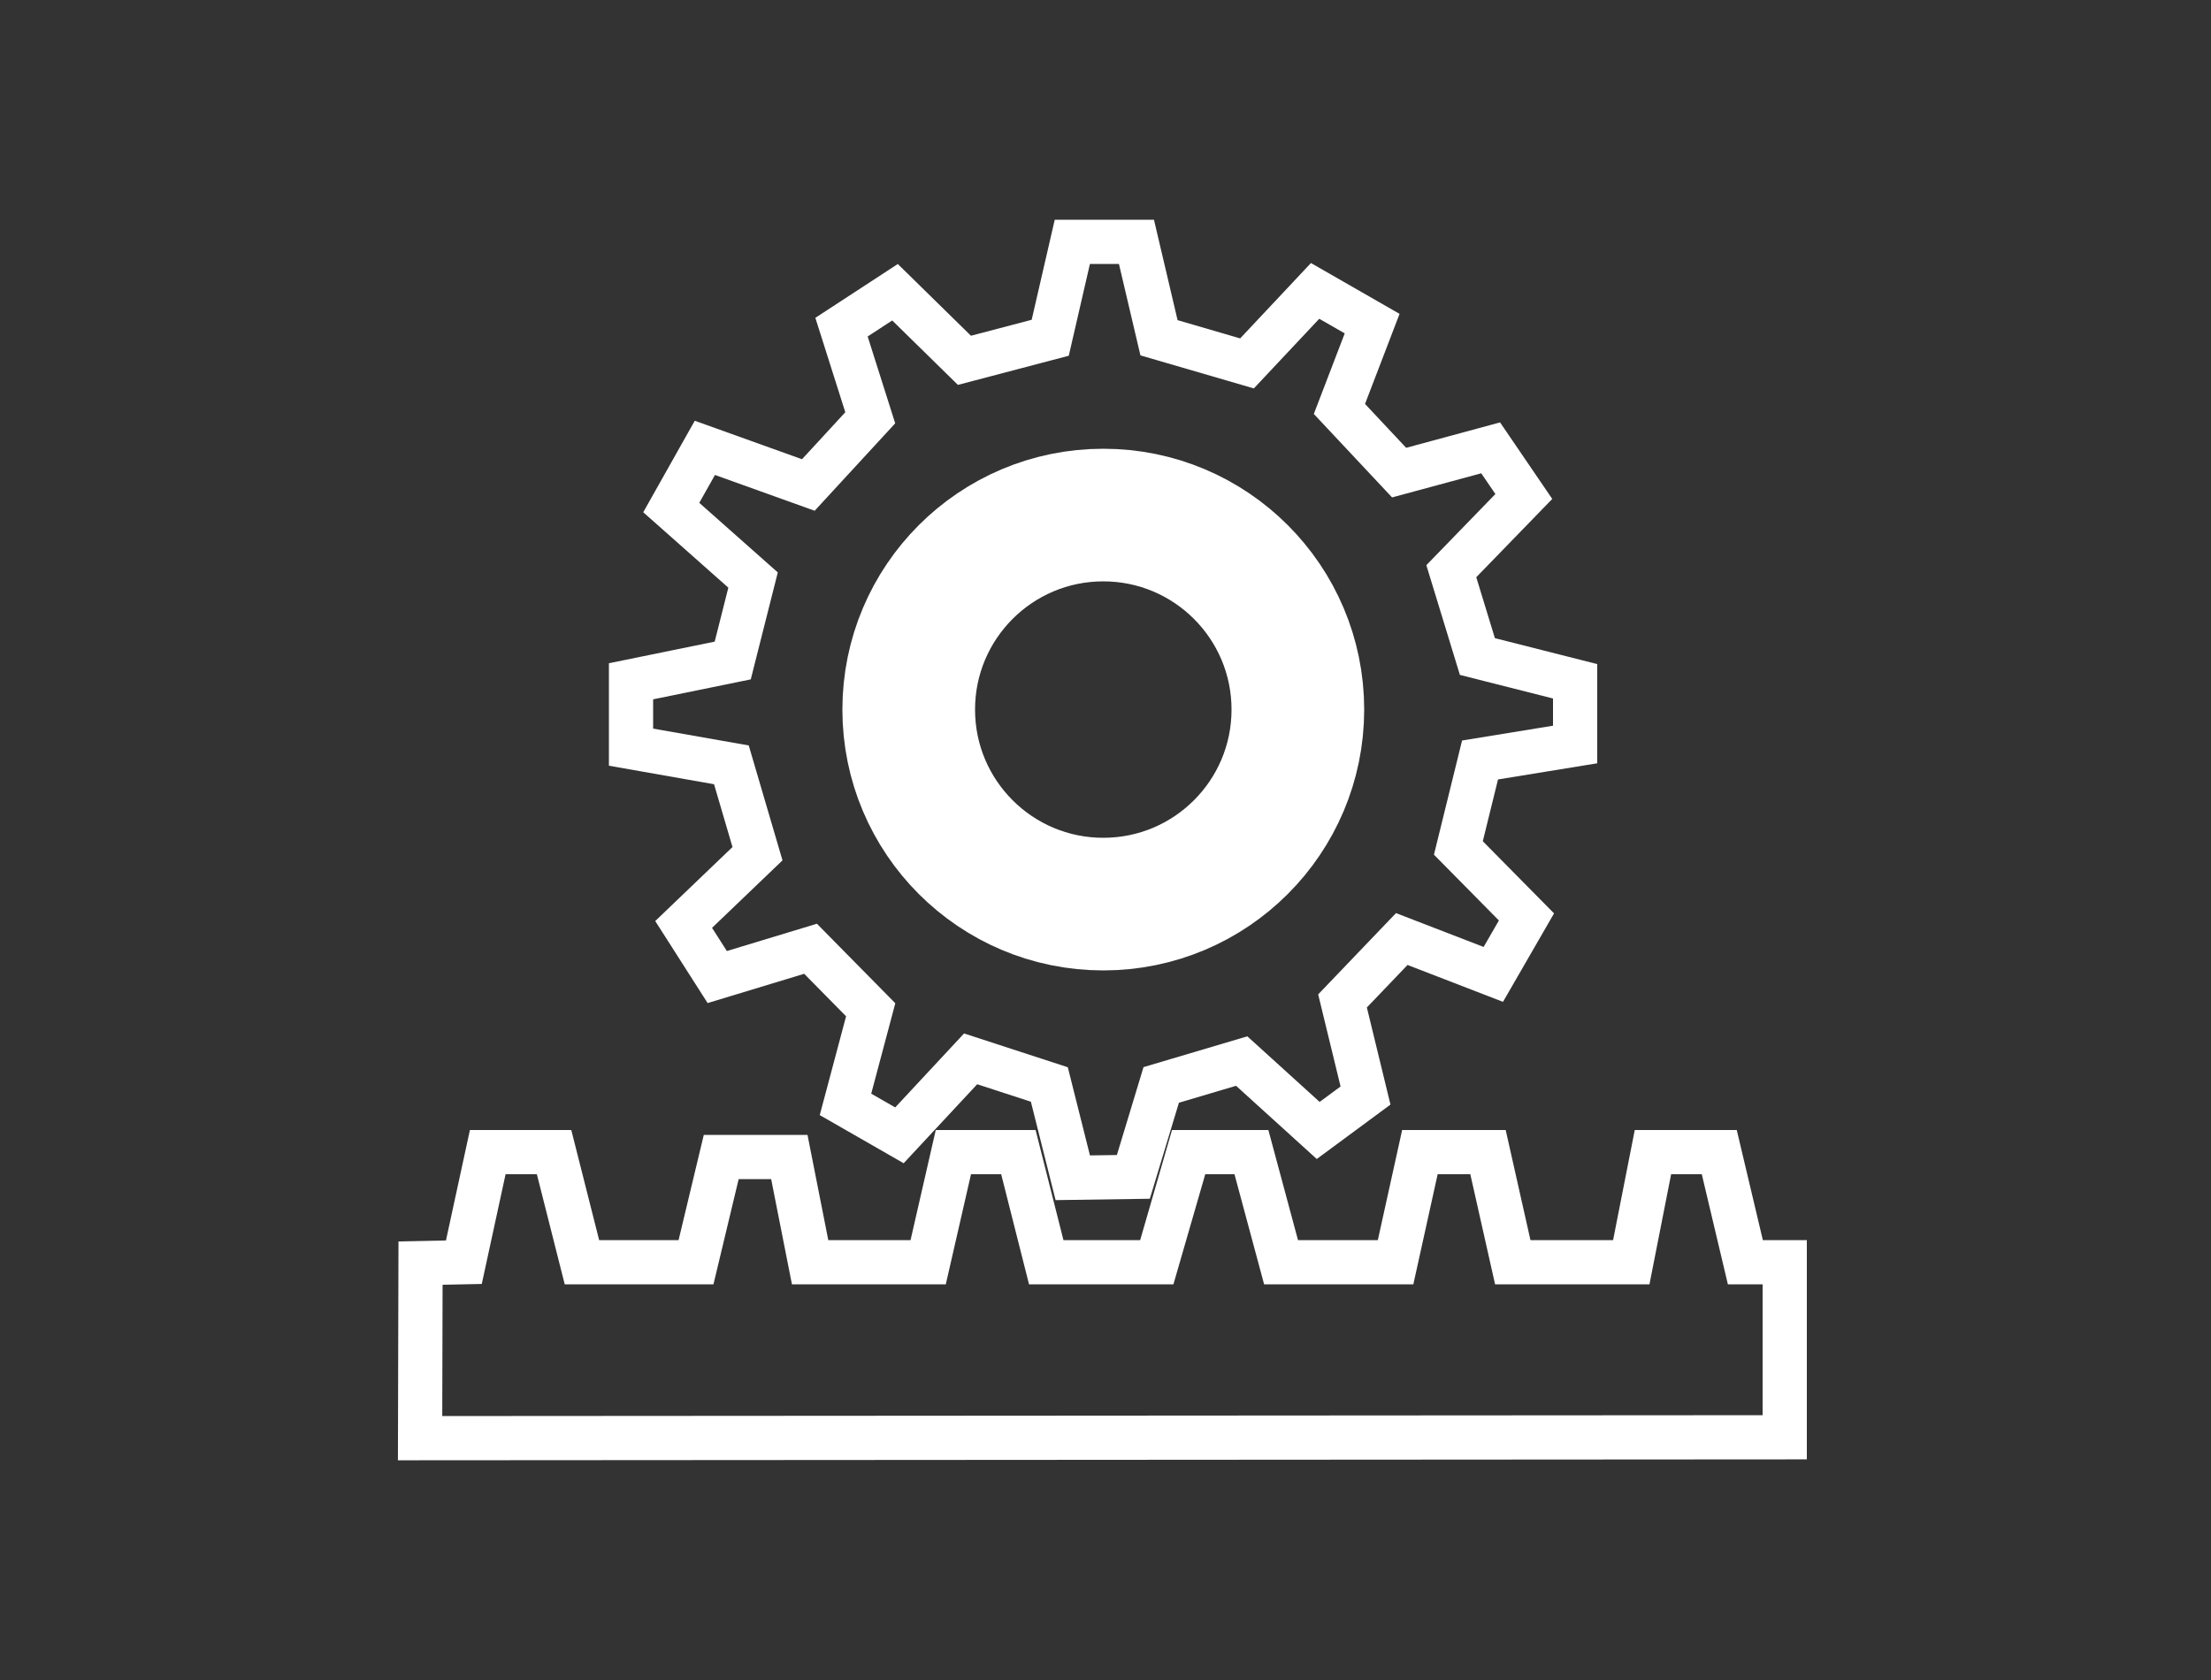
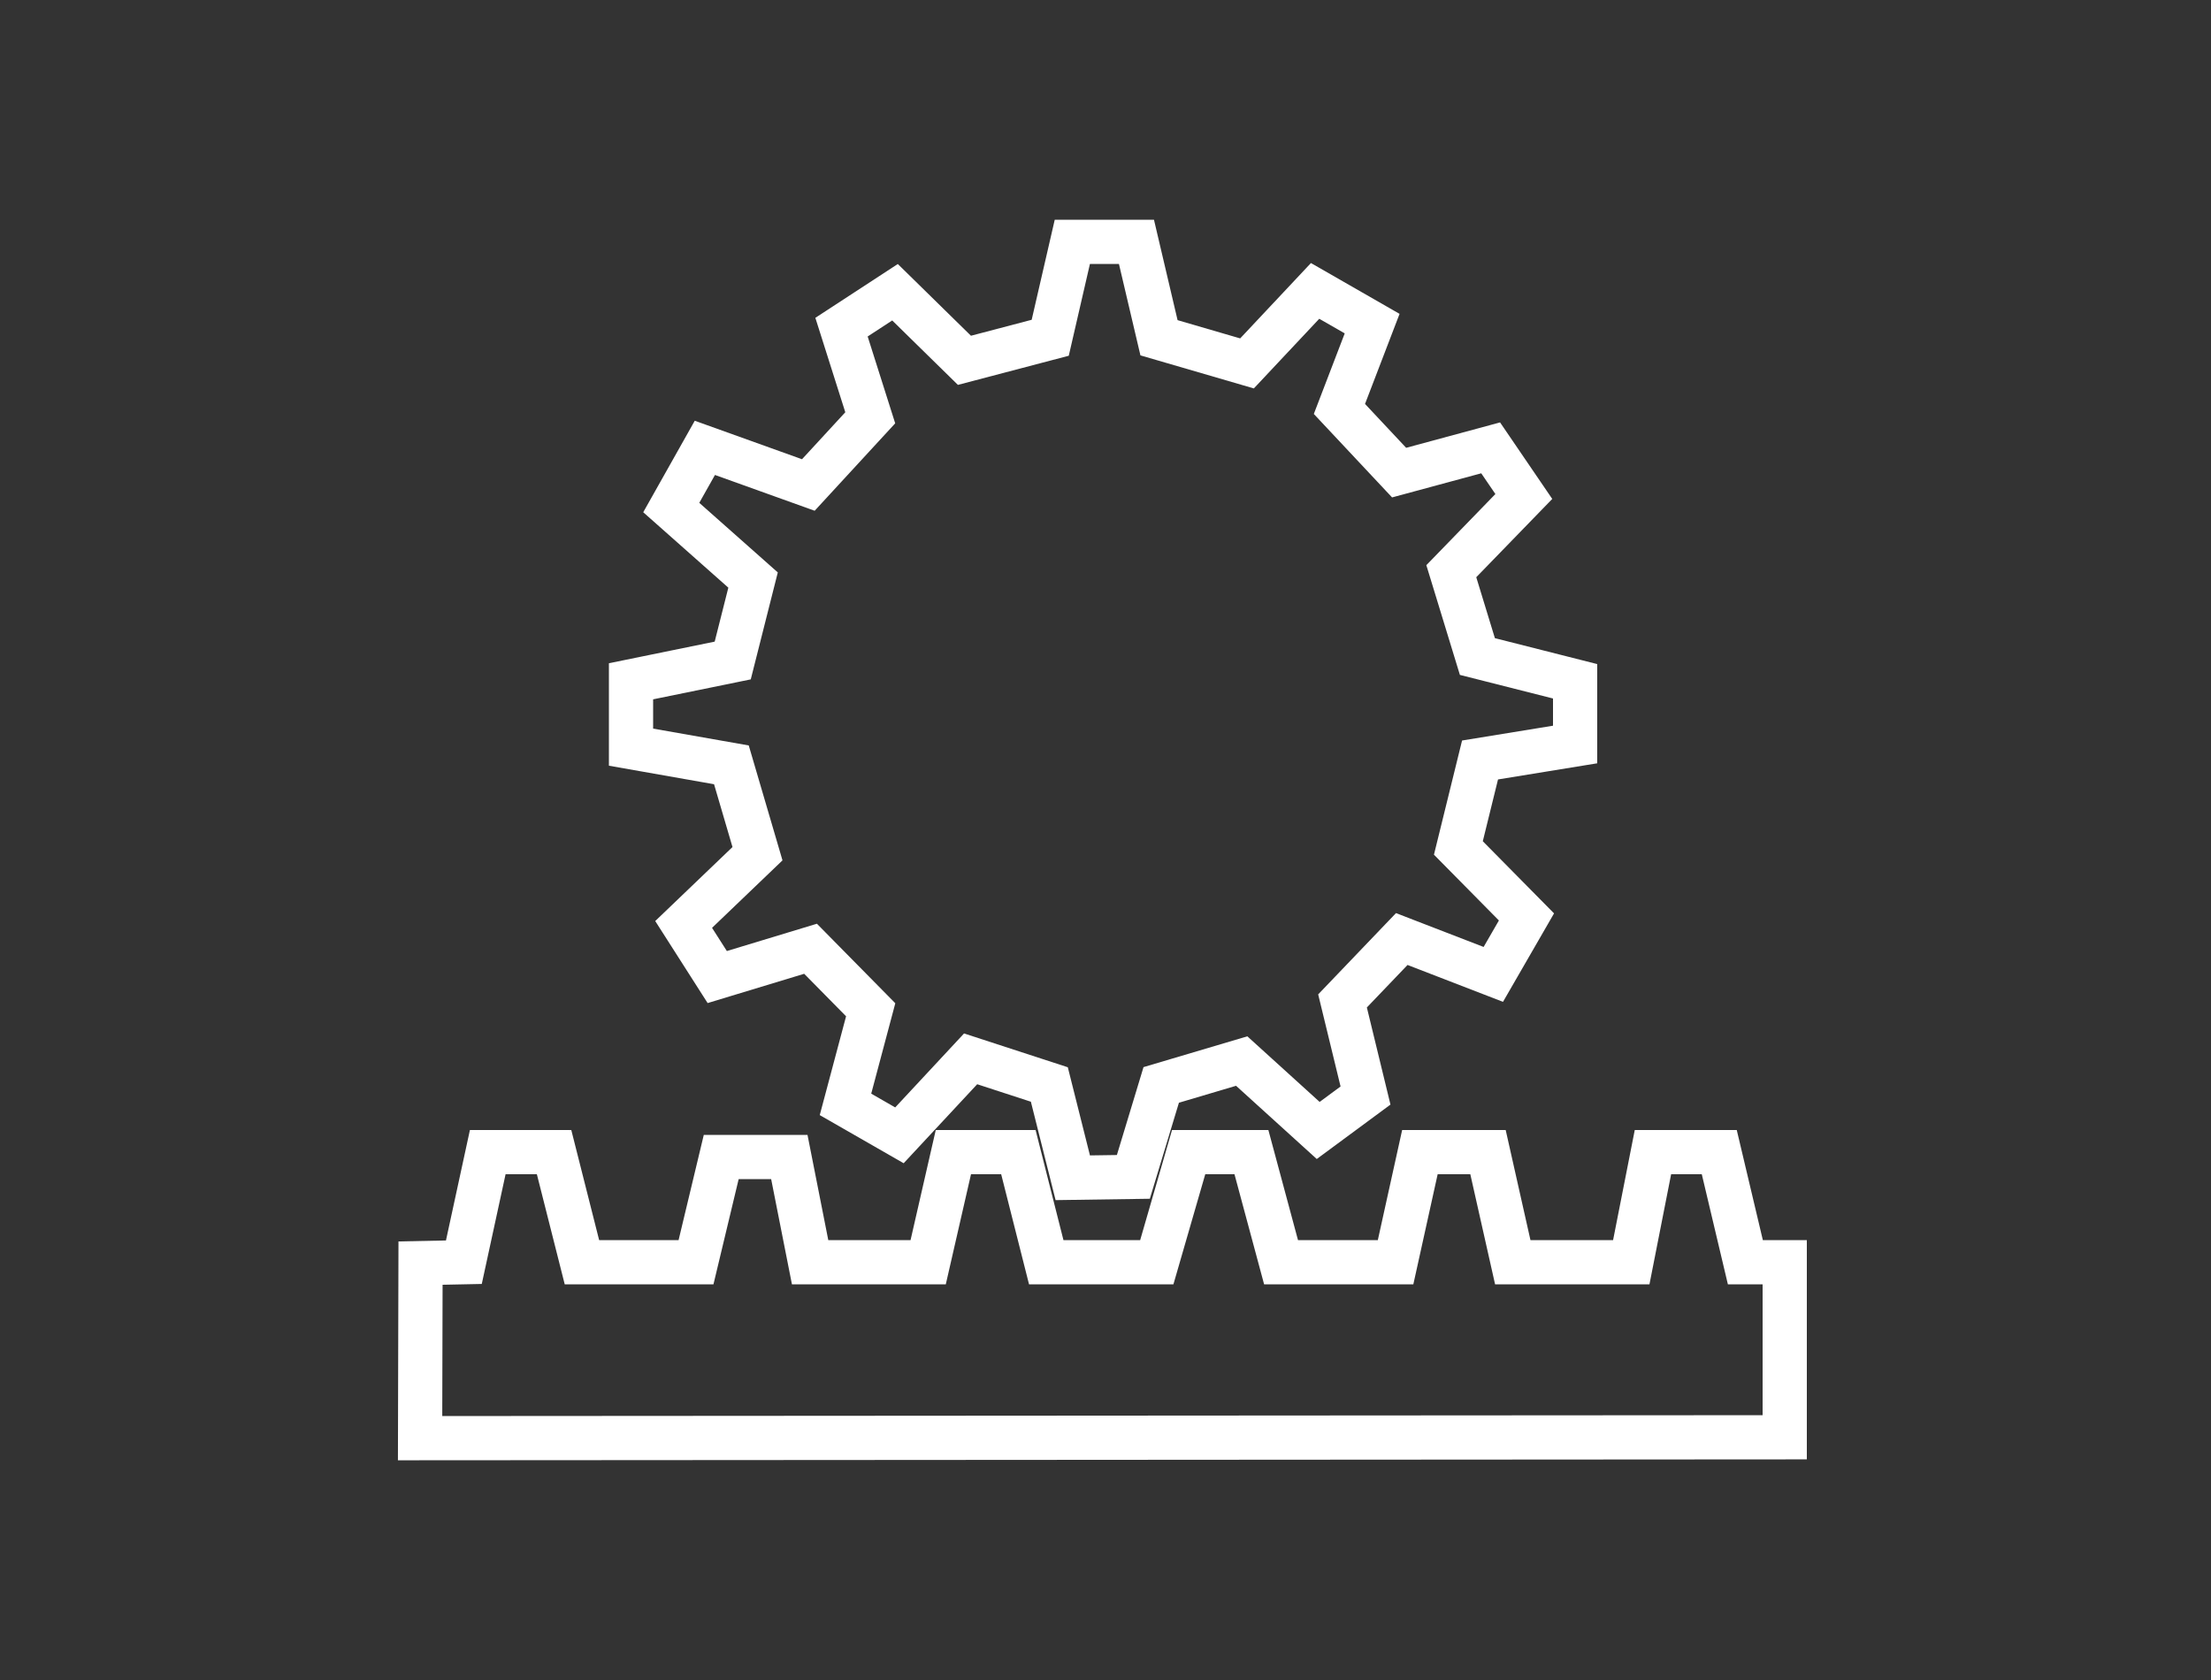
<svg xmlns="http://www.w3.org/2000/svg" id="Слой_1" data-name="Слой 1" viewBox="0 0 50 38">
  <rect x="0" y="0" width="50" height="38" fill="#333333" stroke="none" />
  <defs>
    <style>.cls-1,.cls-2{fill:none;stroke:#fff;stroke-miterlimit:10;}.cls-2{stroke-width:3px;}</style>
  </defs>
  <polygon class="cls-1" points="24.25 5.47 25.7 5.47 26.21 7.64 28.2 8.22 29.74 6.58 31.03 7.32 30.29 9.25 31.64 10.69 33.71 10.13 34.46 11.23 32.82 12.92 33.41 14.85 35.62 15.41 35.62 16.84 33.47 17.19 32.98 19.18 34.52 20.74 33.77 22.04 31.7 21.24 30.36 22.64 30.88 24.78 29.81 25.57 28.08 24 26.26 24.54 25.63 26.62 24.26 26.64 23.73 24.53 21.95 23.95 20.34 25.68 19.12 24.98 19.69 22.84 18.33 21.46 16.22 22.1 15.46 20.91 17.13 19.31 16.54 17.3 14.27 16.9 14.27 15.41 16.57 14.94 17.03 13.12 15.18 11.48 15.94 10.13 18.28 10.97 19.68 9.45 19.03 7.4 20.24 6.61 21.81 8.15 23.75 7.64 24.25 5.47" />
-   <circle class="cls-2" cx="24.95" cy="16.05" r="4.4" />
  <polygon class="cls-1" points="9.51 28.57 10.49 28.55 11.03 26.06 12.53 26.06 13.16 28.55 15.74 28.55 16.31 26.17 17.85 26.17 18.32 28.55 20.99 28.55 21.56 26.06 23.03 26.06 23.66 28.55 26.16 28.55 26.88 26.06 28.3 26.06 28.97 28.55 31.56 28.55 32.11 26.06 33.65 26.06 34.21 28.55 36.89 28.55 37.38 26.06 38.88 26.06 39.47 28.55 40.36 28.55 40.36 32.51 9.5 32.53 9.51 28.57" />
</svg>